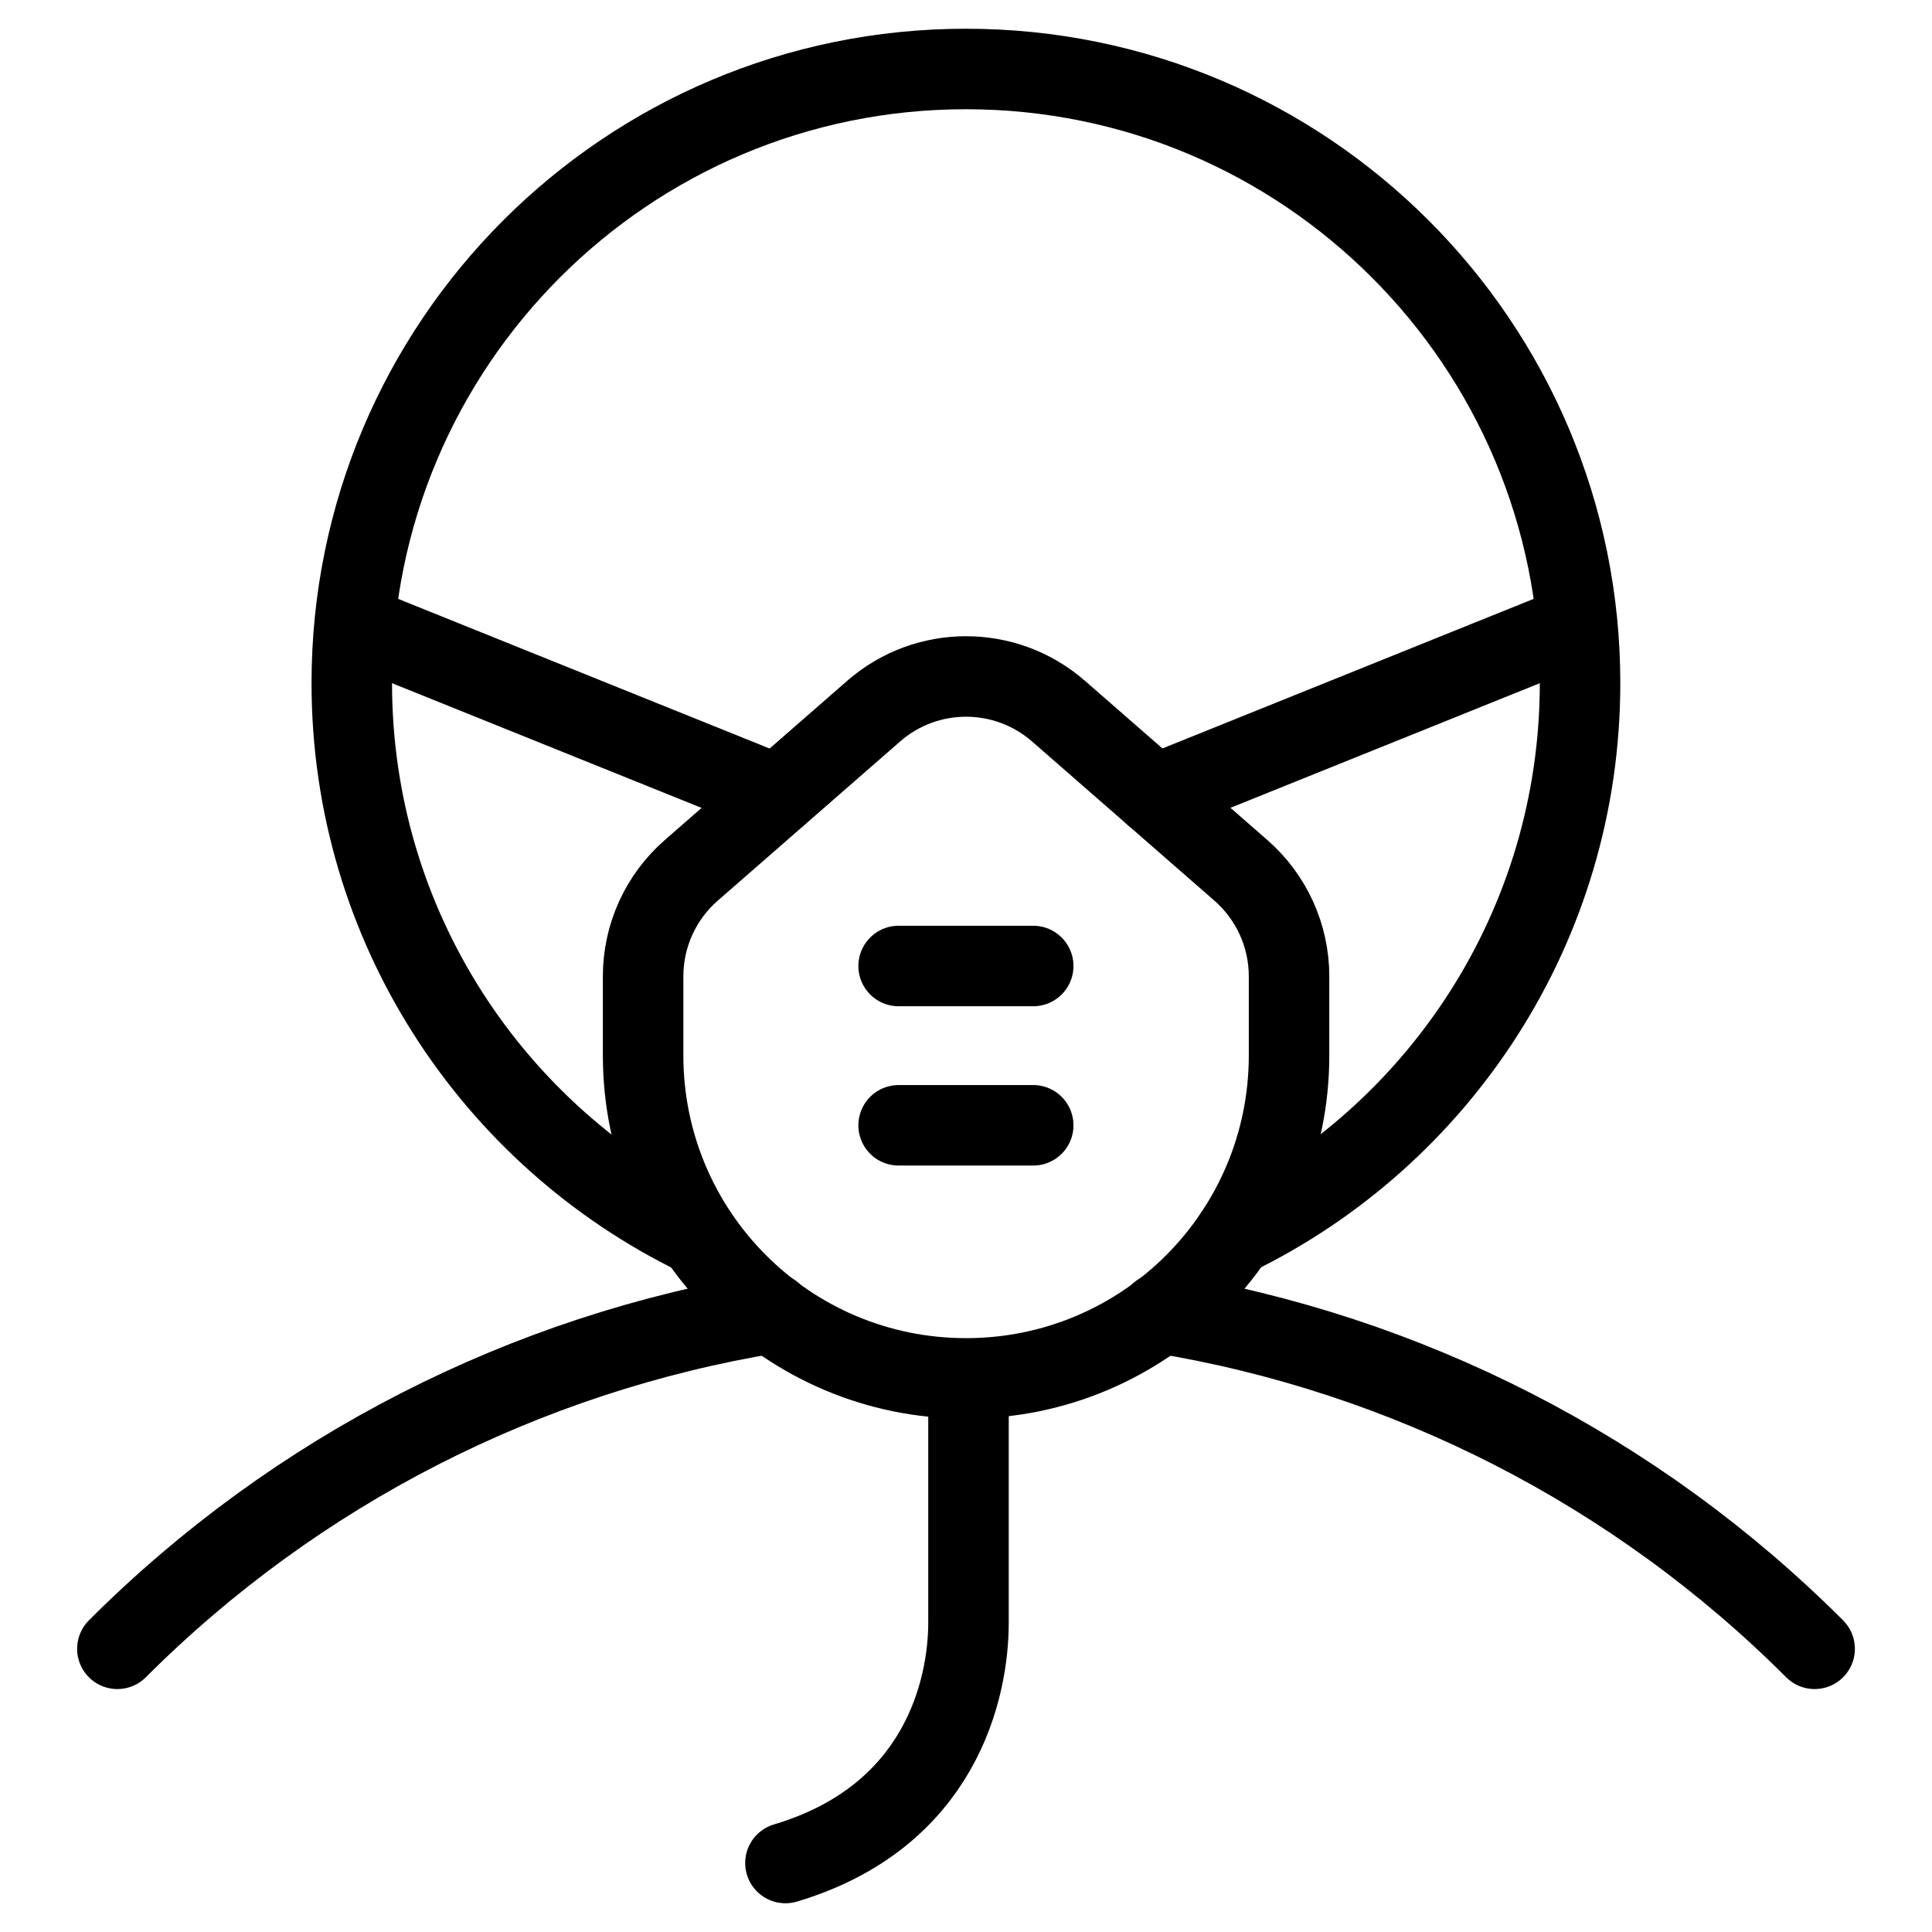
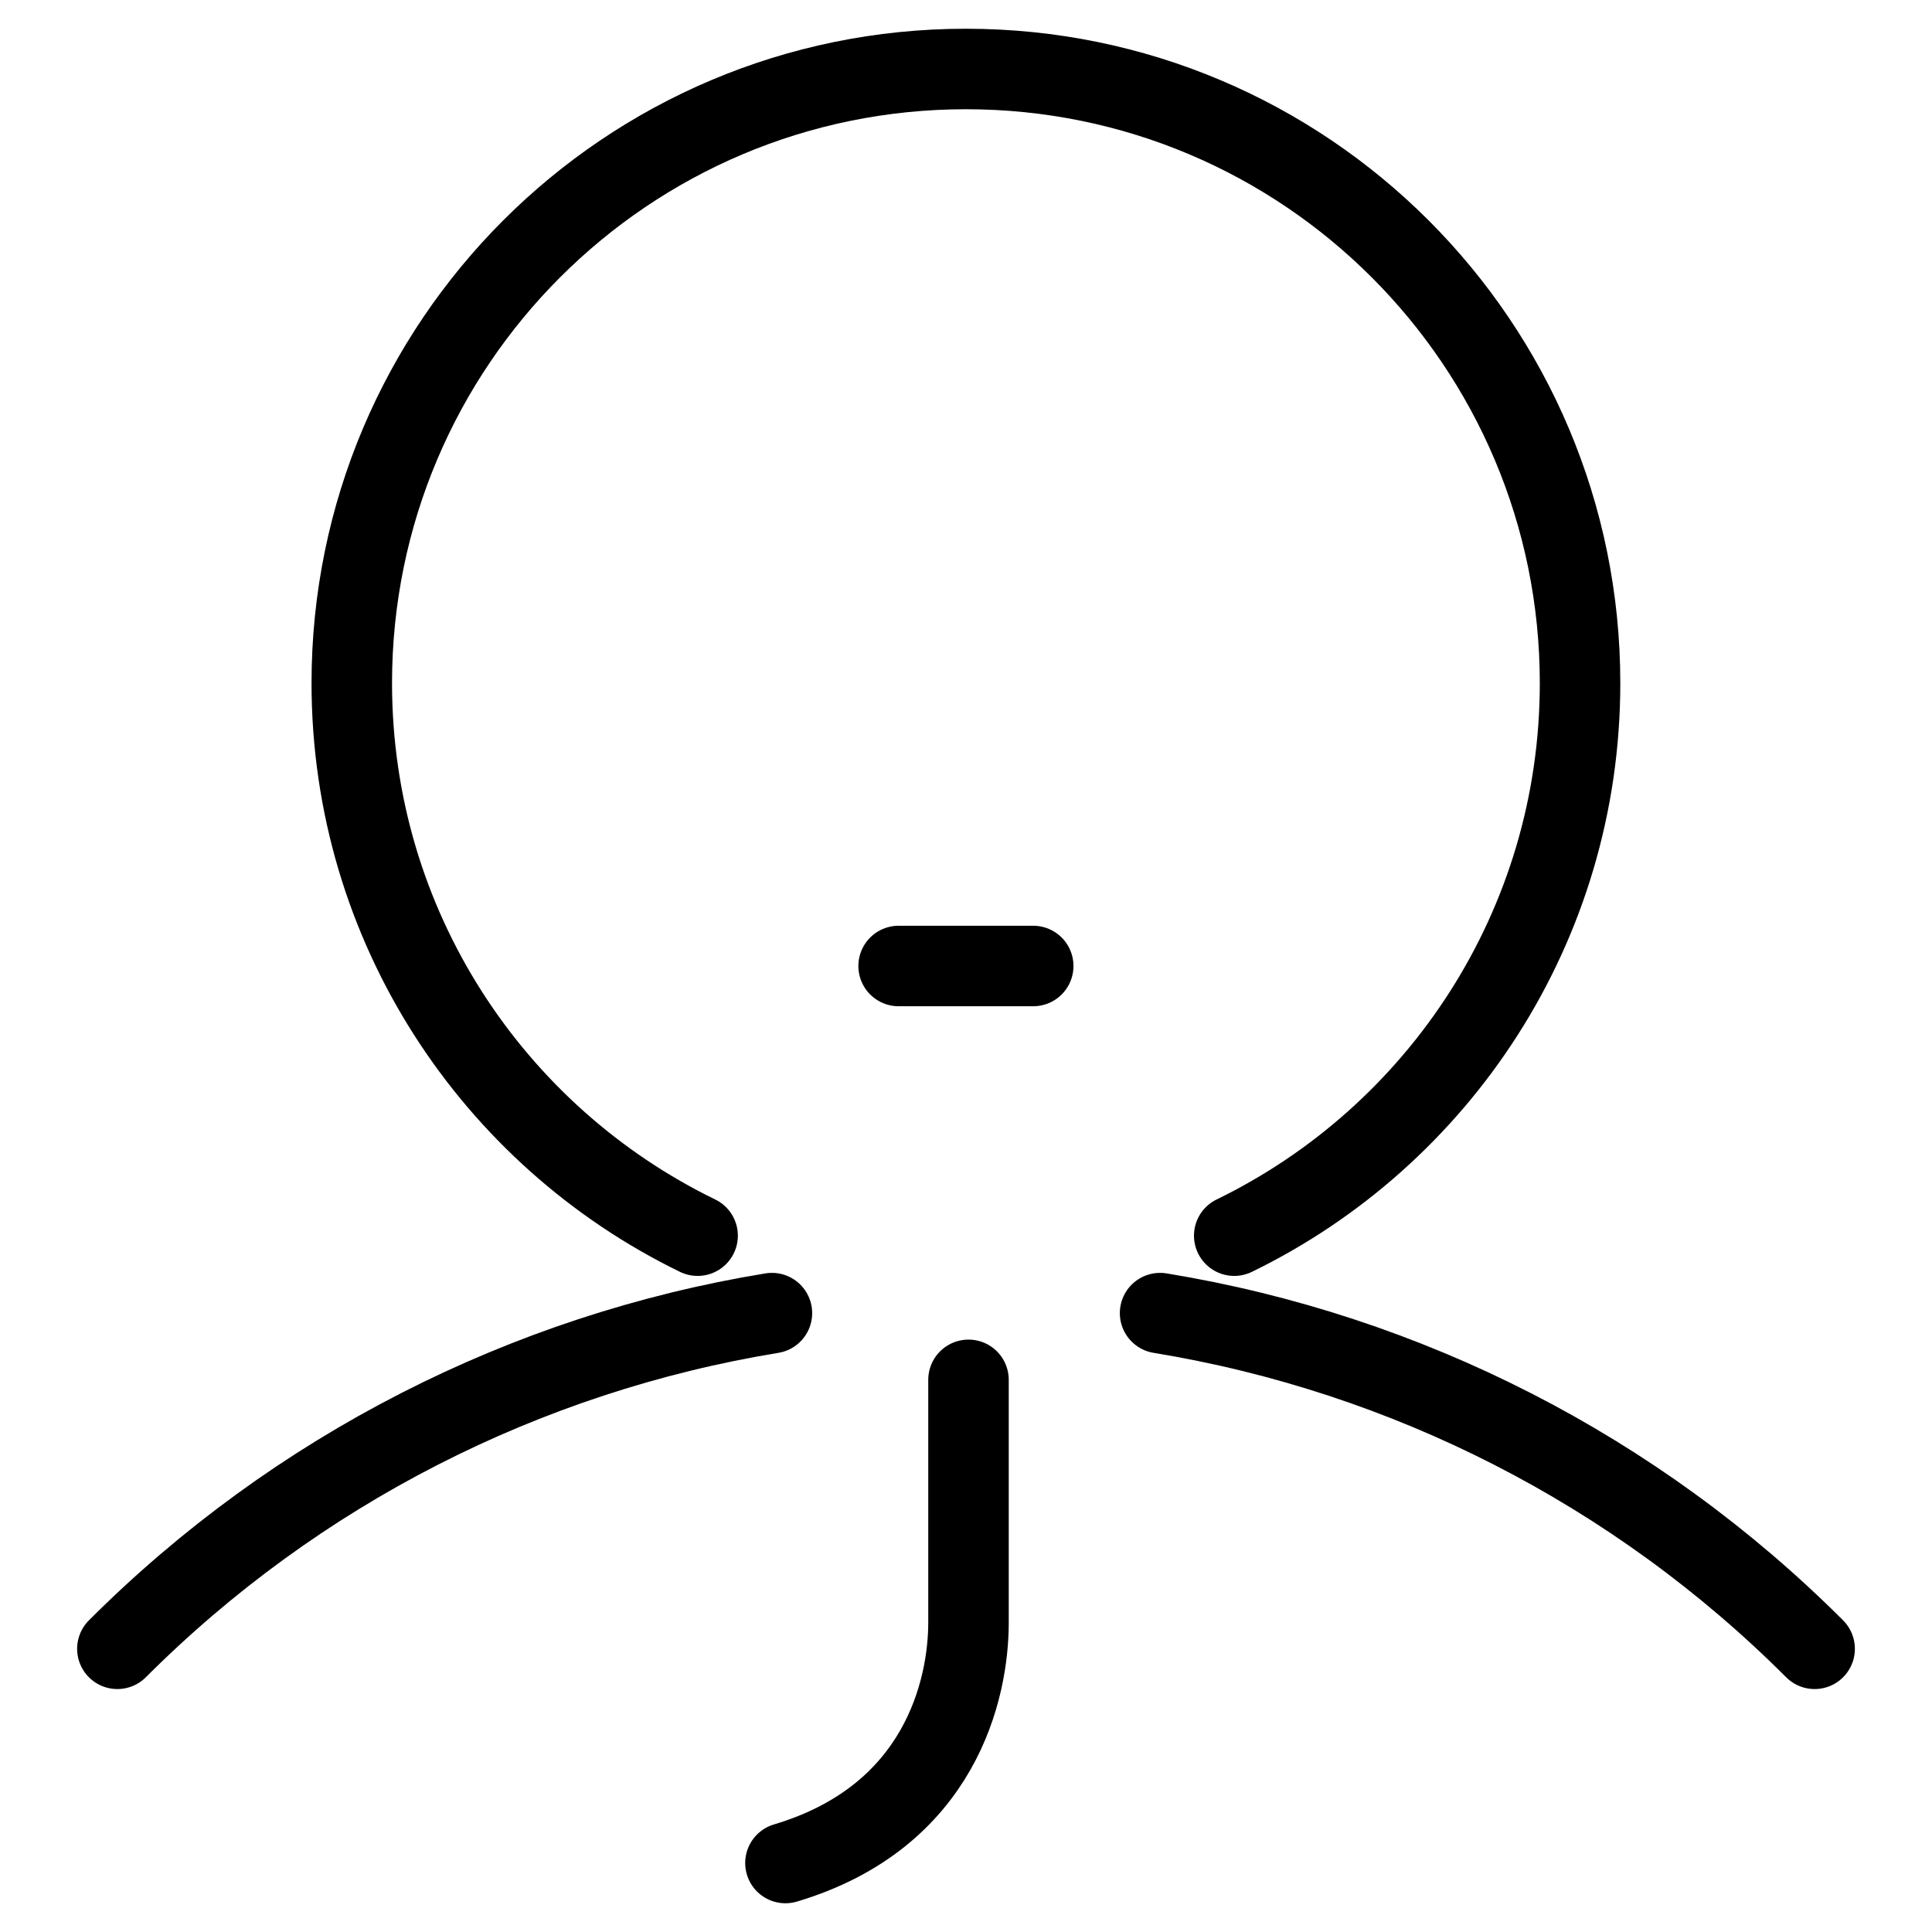
<svg xmlns="http://www.w3.org/2000/svg" fill="none" viewBox="0 0 24 24">
  <path stroke="#000000" stroke-linecap="round" stroke-linejoin="round" d="M22.542 20.482c-2.221 -2.221 -5.071 -3.669 -8.131 -4.17M1.458 20.482c2.221 -2.221 5.071 -3.669 8.131 -4.17" stroke-width="1" />
  <path stroke="#000000" stroke-linecap="round" stroke-linejoin="round" d="M15.332 15.35c2.543 -1.237 4.296 -3.846 4.296 -6.864 0 -4.213 -3.416 -7.629 -7.629 -7.629 -4.213 0 -7.629 3.415 -7.629 7.629 0 3.018 1.753 5.627 4.296 6.864" stroke-width="1" />
-   <path stroke="#000000" stroke-linecap="round" stroke-linejoin="round" d="M12.001 17.123c2.216 0 4.012 -1.796 4.012 -4.012v-0.983c0 -0.504 -0.218 -0.984 -0.598 -1.316l-2.266 -1.978c-0.658 -0.574 -1.639 -0.574 -2.296 0l-2.266 1.978c-0.38 0.332 -0.598 0.811 -0.598 1.316v0.983c0 2.216 1.796 4.012 4.012 4.012Z" stroke-width="1" />
  <path stroke="#000000" stroke-linecap="round" stroke-linejoin="round" d="M11.163 12h1.672" stroke-width="1" />
-   <path stroke="#000000" stroke-linecap="round" stroke-linejoin="round" d="M11.163 13.979h1.672" stroke-width="1" />
-   <path stroke="#000000" stroke-linecap="round" stroke-linejoin="round" d="m9.656 9.876 -5.242 -2.112" stroke-width="1" />
-   <path stroke="#000000" stroke-linecap="round" stroke-linejoin="round" d="m14.342 9.876 5.242 -2.112" stroke-width="1" />
  <path stroke="#000000" stroke-linecap="round" stroke-linejoin="round" d="m12.031 17.141 0 3.015c0 0.815 -0.339 2.41 -2.274 2.987" stroke-width="1" />
</svg>